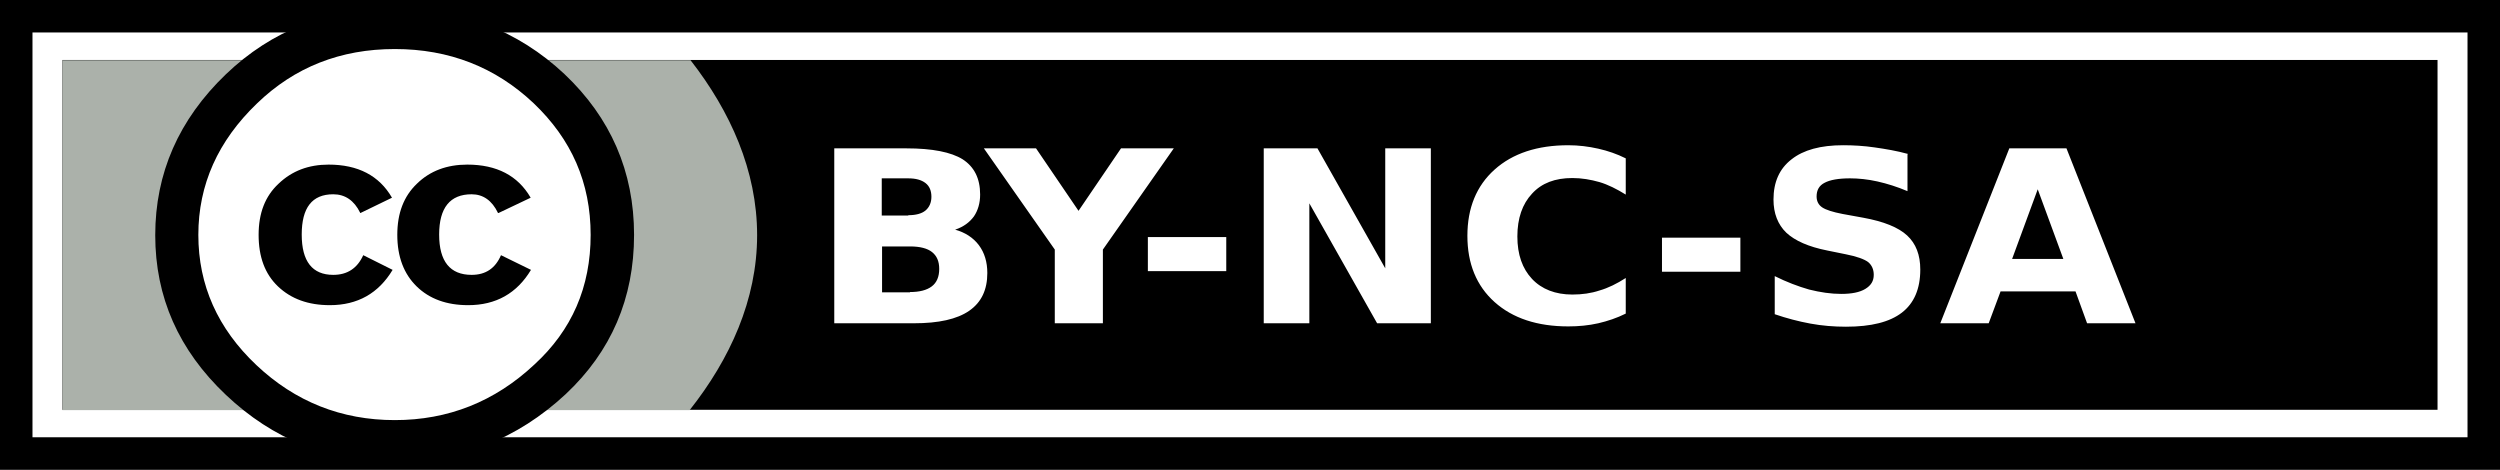
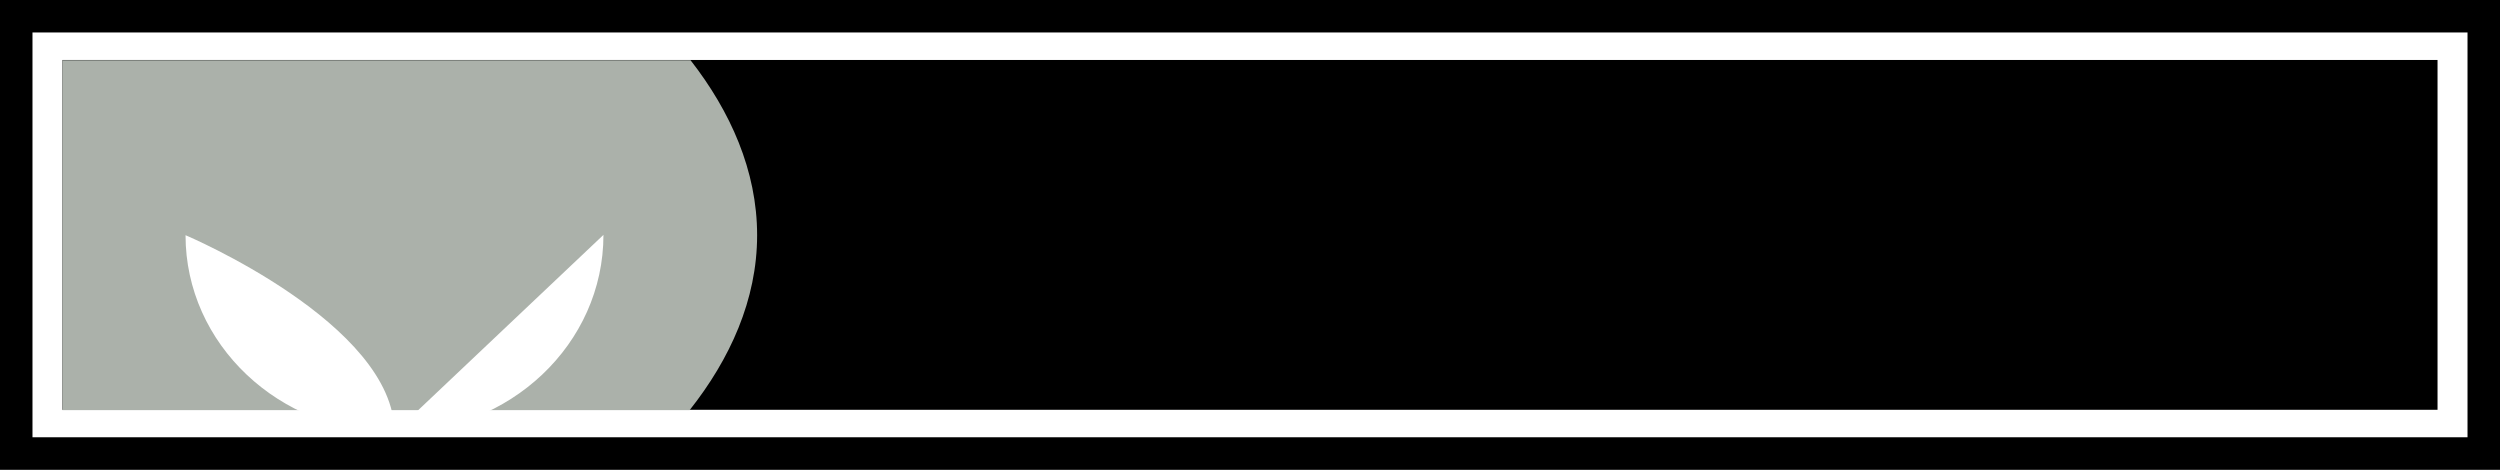
<svg xmlns="http://www.w3.org/2000/svg" id="a" viewBox="0 0 80.04 15.04">
  <rect x="0" y="0" width="80.04" height="15.04" fill="#808080" stroke="none" />
  <defs>
    <style>.d{fill:none;}.d,.e,.f,.g{stroke-width:0px;}.h{stroke:#000;stroke-width:1.04px;}.h,.g{fill:#fff;}.i{clip-path:url(#b);}.f{fill:#abb1aa;}</style>
    <clipPath id="c">
-       <rect class="d" x="2.17" y="1.92" width="19.57" height="11.2" />
-     </clipPath>
+       </clipPath>
  </defs>
  <g id="b">
    <rect class="h" x=".52" y=".52" width="79" height="14" />
    <rect class="e" x="2" y="1.92" width="76.04" height="11.2" />
    <path class="f" d="M2,1.93v11.2h20.08c1.29-1.63,2.16-3.53,2.16-5.6s-.86-3.97-2.13-5.6c0,0-20.11,0-20.11,0Z" />
    <g class="i">
-       <path class="g" d="M19.32,7.52c0,3.49-2.99,6.32-6.69,6.33-3.69,0-6.69-2.83-6.69-6.32h0c0-3.5,2.99-6.33,6.69-6.33s6.69,2.83,6.69,6.32h0Z" />
-       <path class="e" d="M18.07,2.37c1.48,1.4,2.23,3.12,2.23,5.15s-.73,3.73-2.19,5.1c-1.55,1.44-3.38,2.16-5.49,2.16s-3.88-.71-5.39-2.14-2.26-3.13-2.26-5.11.75-3.7,2.26-5.15C8.7.97,10.5.27,12.62.27s3.96.7,5.45,2.1ZM8.23,3.31c-1.25,1.2-1.88,2.6-1.88,4.21s.62,3,1.86,4.17,2.72,1.76,4.43,1.76,3.2-.59,4.47-1.78c1.2-1.1,1.8-2.48,1.8-4.15s-.61-3.06-1.83-4.22c-1.22-1.15-2.7-1.73-4.44-1.73s-3.21.58-4.41,1.74ZM11.53,6.81c-.19-.39-.48-.59-.86-.59-.68,0-1.01.43-1.01,1.29s.34,1.29,1.01,1.29c.45,0,.77-.21.96-.63l.94.47c-.45.75-1.12,1.13-2.01,1.13-.69,0-1.24-.2-1.66-.6-.42-.4-.62-.95-.62-1.65s.21-1.24.64-1.64c.43-.41.96-.61,1.6-.61.94,0,1.62.35,2.03,1.06l-1.01.49h-.01ZM15.94,6.81c-.19-.39-.47-.59-.84-.59-.69,0-1.04.43-1.04,1.29s.35,1.29,1.04,1.29c.45,0,.76-.21.94-.63l.96.47c-.45.75-1.12,1.13-2.01,1.13-.69,0-1.24-.2-1.65-.6-.41-.4-.62-.95-.62-1.65s.21-1.24.63-1.64c.42-.41.96-.61,1.61-.61.94,0,1.62.35,2.03,1.06l-1.03.49h-.02Z" />
+       <path class="g" d="M19.32,7.52c0,3.49-2.99,6.32-6.69,6.33-3.69,0-6.69-2.83-6.69-6.32h0s6.69,2.83,6.69,6.32h0Z" />
    </g>
-     <path class="g" d="M29.08,6.89c.24,0,.43-.05.55-.15.12-.1.19-.25.19-.44s-.06-.34-.19-.44c-.13-.1-.31-.15-.55-.15h-.85v1.19h.85M29.13,9.35c.31,0,.54-.06.7-.18s.24-.31.24-.56-.08-.42-.23-.54-.39-.18-.7-.18h-.9v1.47h.9M30.57,7.35c.33.09.59.26.77.5s.27.54.27.89c0,.54-.19.94-.58,1.21s-.98.4-1.77.4h-2.55v-5.6h2.31c.83,0,1.43.12,1.8.35.37.24.56.61.56,1.13,0,.27-.07.51-.2.7-.14.19-.33.33-.59.42M31.49,4.75h1.68l1.36,2,1.36-2h1.69l-2.27,3.24v2.36h-1.54v-2.36l-2.27-3.24M36.75,7.59h2.51v1.09h-2.51v-1.09M40.46,4.75h1.72l2.17,3.84v-3.84h1.46v5.6h-1.72l-2.17-3.84v3.84h-1.46v-5.6M52.05,10.04c-.28.14-.58.24-.88.31-.31.07-.63.1-.96.1-.99,0-1.78-.26-2.36-.78-.58-.52-.87-1.23-.87-2.12s.29-1.6.87-2.12c.58-.52,1.37-.78,2.36-.78.33,0,.65.04.96.11.31.07.6.17.88.31v1.16c-.29-.18-.57-.32-.84-.4-.28-.08-.57-.13-.87-.13-.55,0-.98.16-1.29.5-.31.33-.47.79-.47,1.37s.16,1.03.47,1.36.75.5,1.29.5c.31,0,.6-.04.87-.13.28-.08.56-.22.84-.4v1.16M53.21,7.61h2.51v1.09h-2.51v-1.09M61.07,4.94v1.18c-.33-.14-.65-.24-.96-.31-.31-.07-.61-.1-.88-.1-.37,0-.64.05-.81.14-.18.09-.26.24-.26.44,0,.15.06.27.18.35s.34.15.65.21l.66.12c.66.12,1.13.31,1.41.57.28.26.42.62.42,1.09,0,.62-.2,1.08-.59,1.38s-.98.45-1.79.45c-.38,0-.76-.03-1.14-.1-.38-.07-.76-.17-1.14-.3v-1.22c.38.19.75.33,1.1.43.36.09.7.14,1.03.14s.59-.05.77-.16.27-.25.27-.45c0-.17-.06-.31-.18-.41-.12-.09-.36-.18-.72-.25l-.59-.12c-.6-.12-1.03-.31-1.31-.57-.27-.26-.41-.62-.41-1.06,0-.56.19-.99.58-1.29.38-.3.93-.45,1.65-.45.33,0,.67.02,1.01.07.35.05.71.11,1.07.21M66.46,9.33h-2.41l-.38,1.02h-1.55l2.21-5.6h1.83l2.21,5.6h-1.55l-.37-1.02M64.43,8.29h1.63l-.82-2.23-.82,2.23" />
  </g>
</svg>